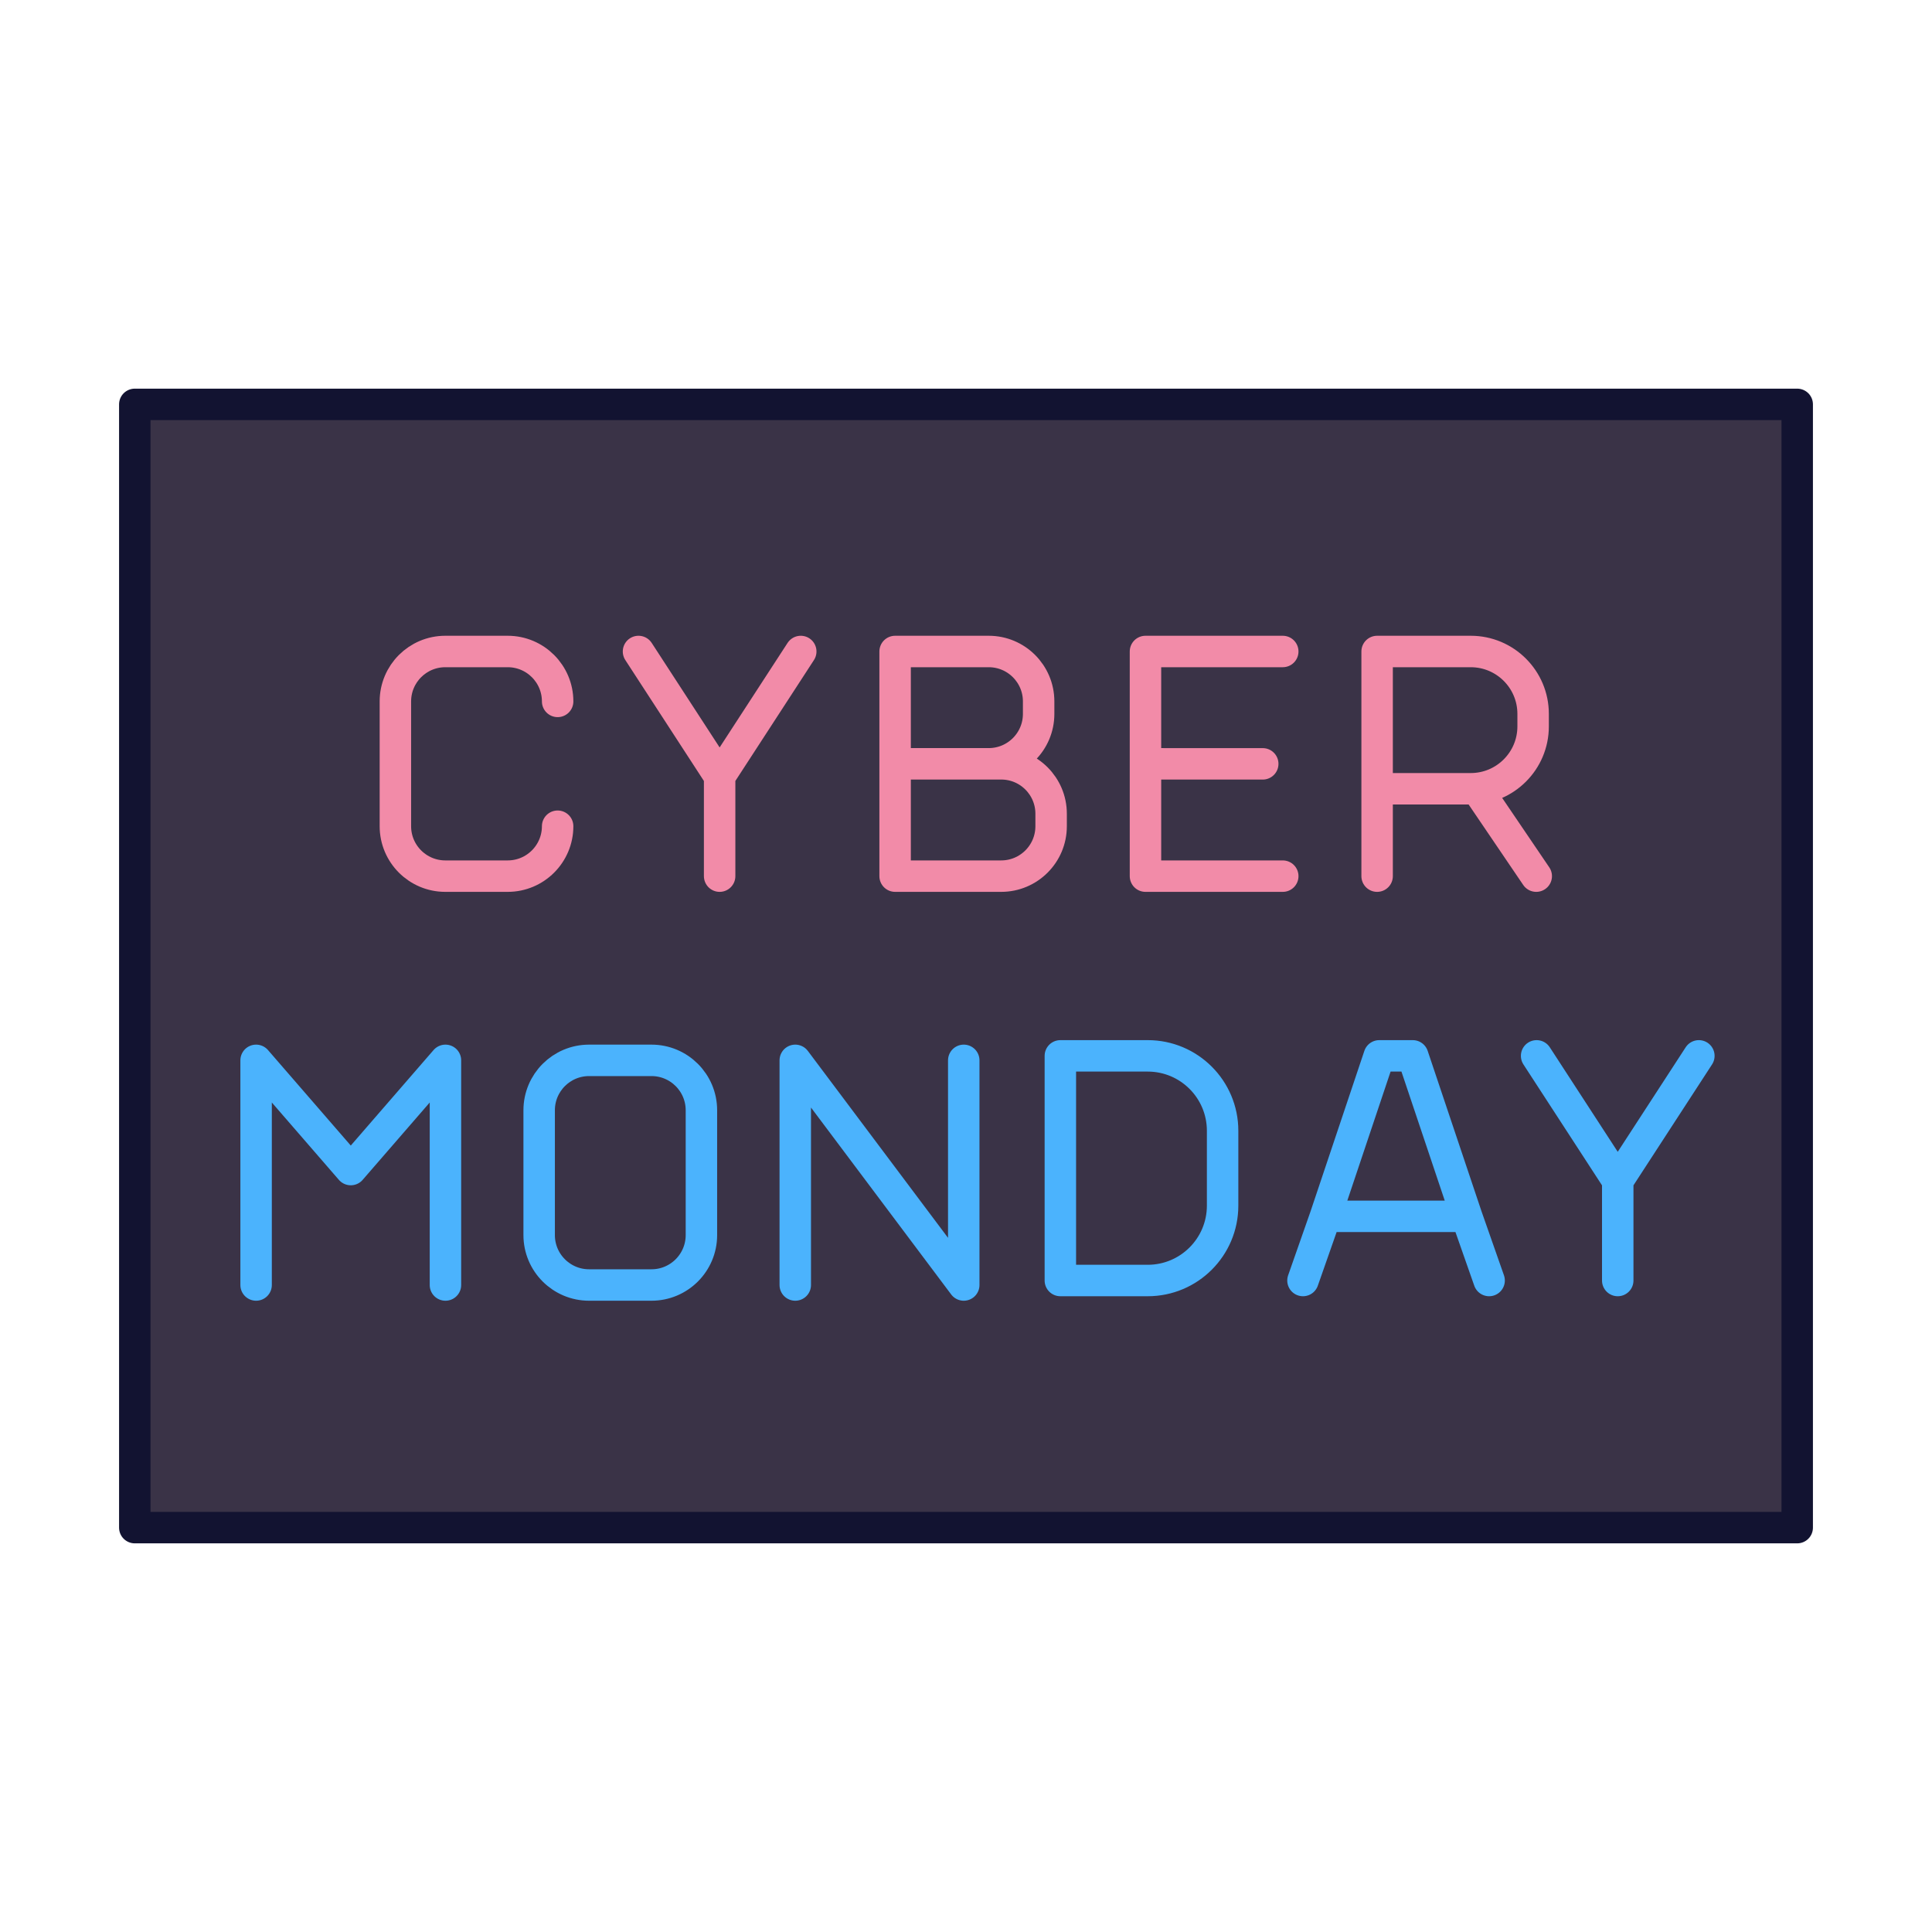
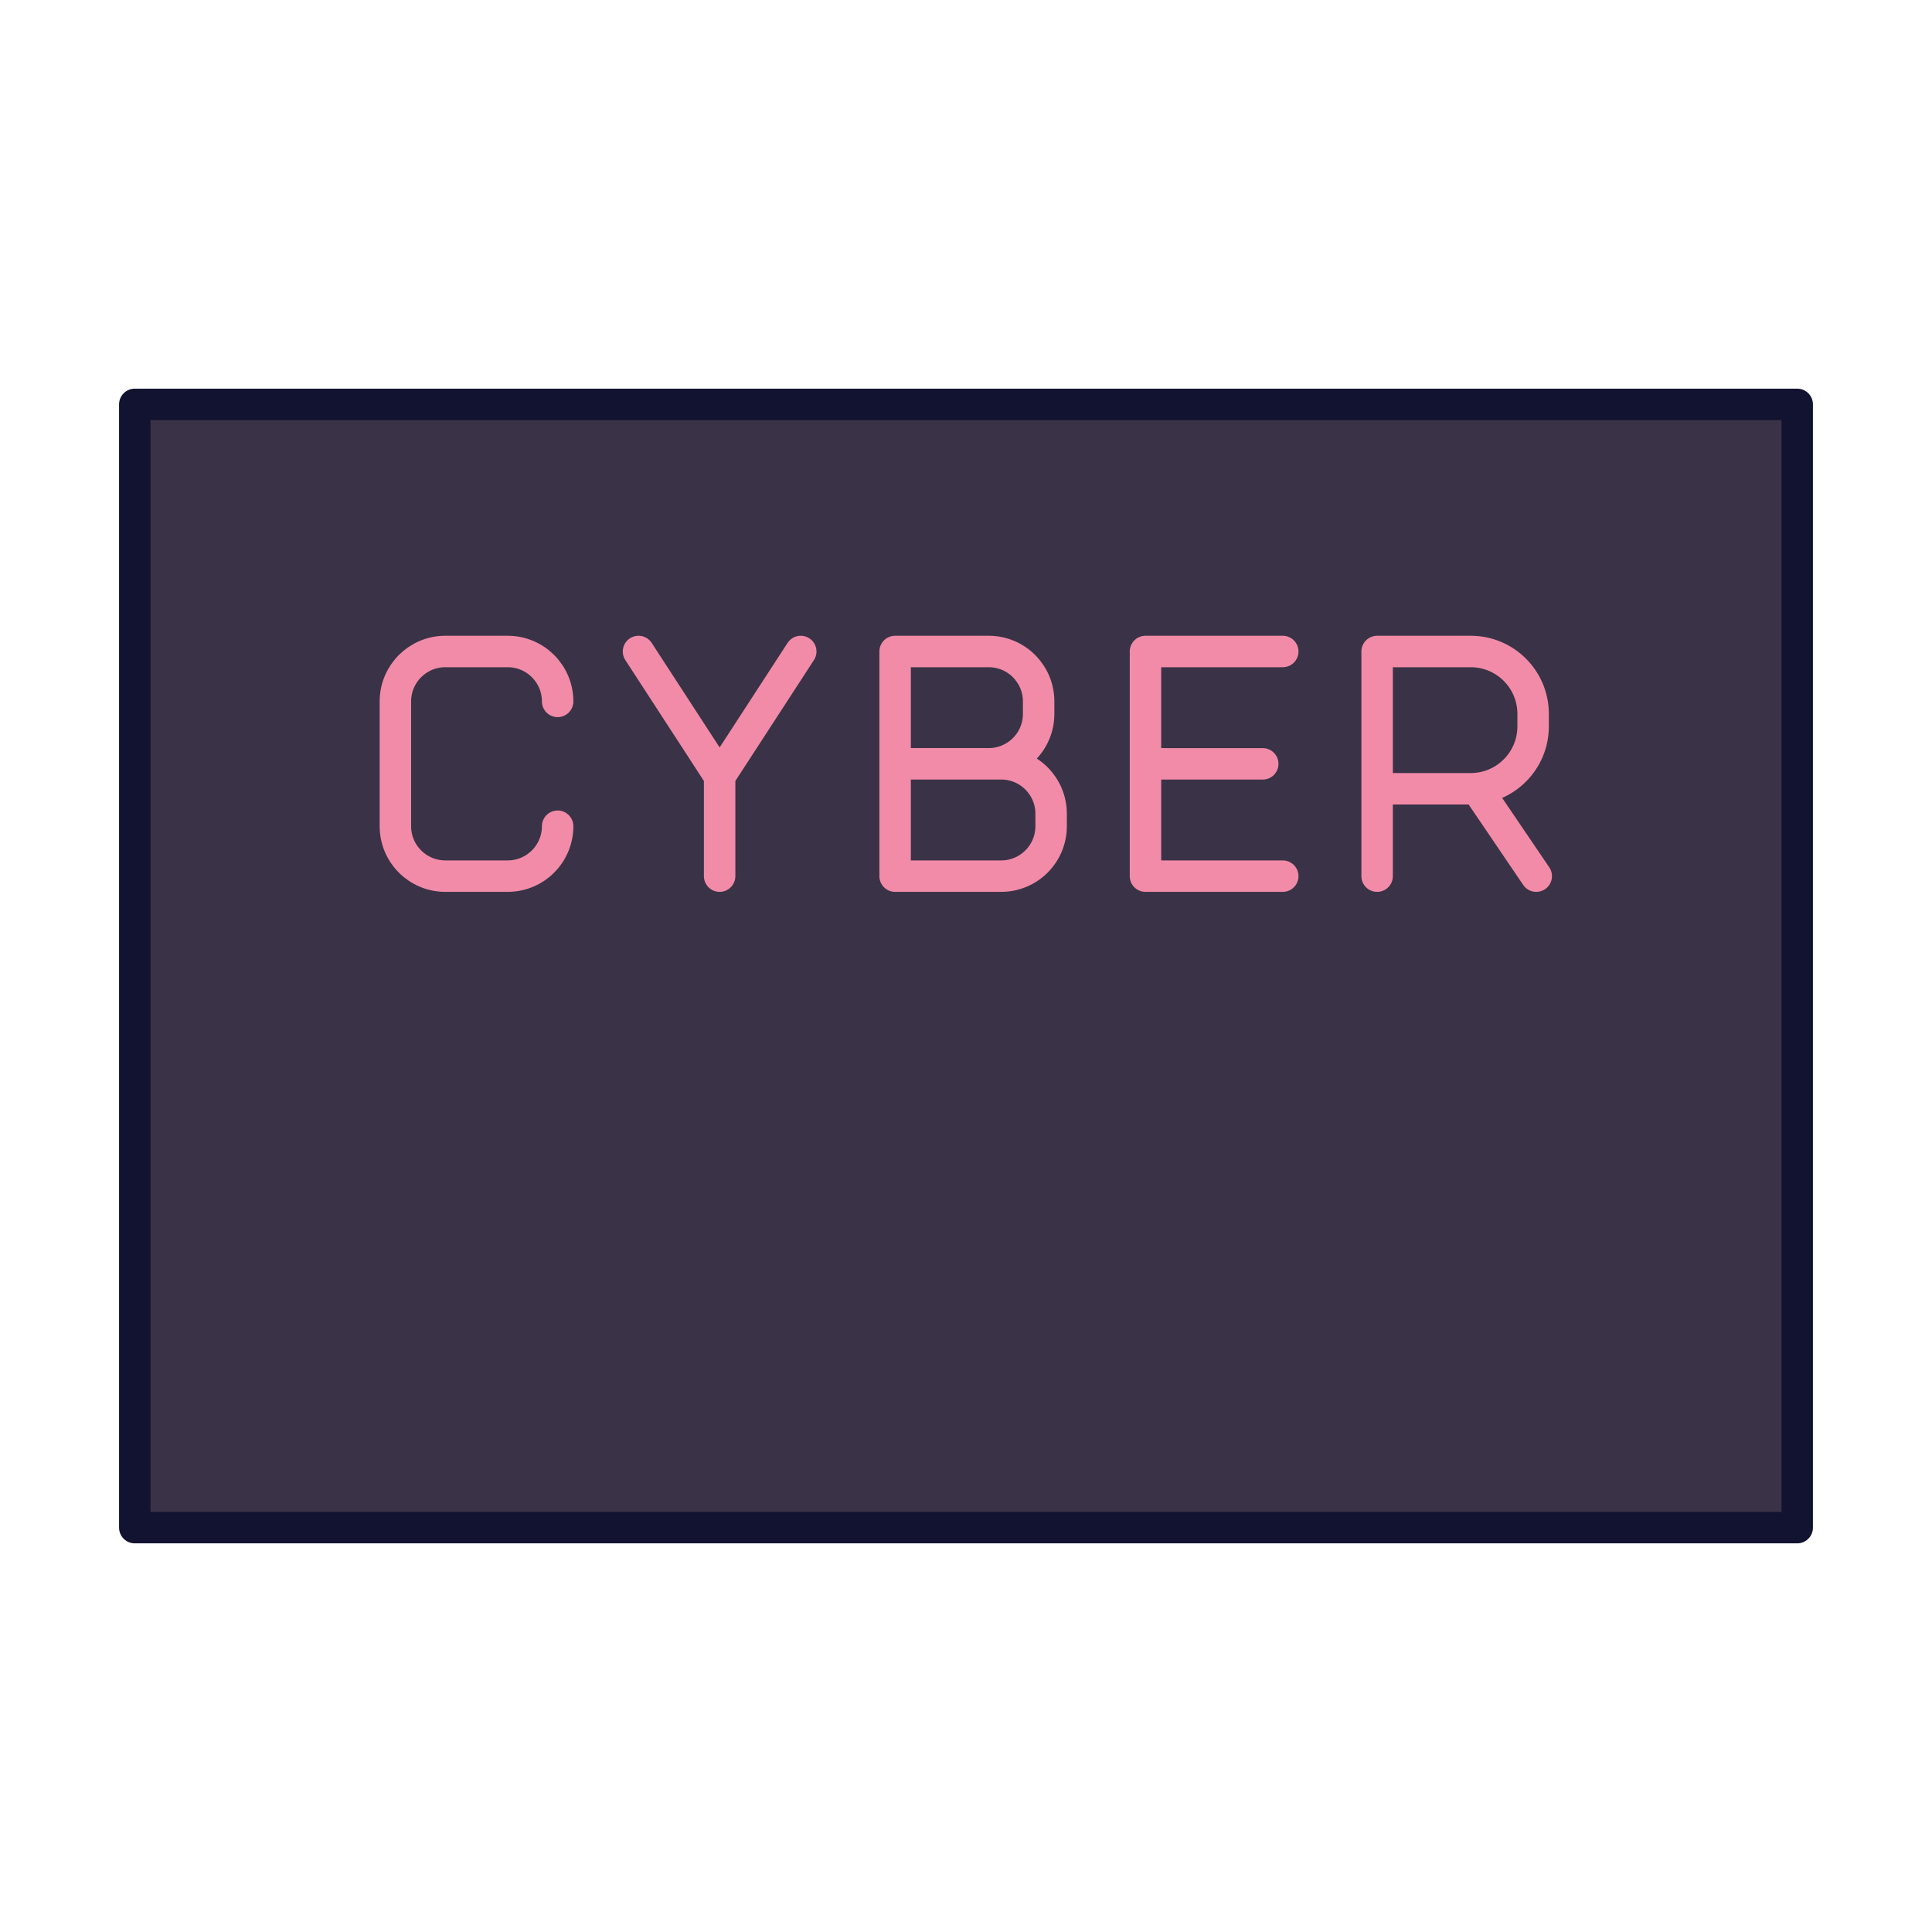
<svg xmlns="http://www.w3.org/2000/svg" xmlns:xlink="http://www.w3.org/1999/xlink" width="430" height="430" style="width:100%;height:100%;transform:translate3d(0,0,0);content-visibility:visible" viewBox="0 0 430 430">
  <defs>
    <clipPath id="c">
      <path d="M0 0h430v430H0z" />
    </clipPath>
    <clipPath id="g">
      <path d="M0 0h430v430H0z" />
    </clipPath>
    <clipPath id="d">
      <path d="M0 0h430v430H0z" />
    </clipPath>
    <mask id="f" mask-type="alpha">
      <use xlink:href="#a" />
    </mask>
    <mask id="e" mask-type="alpha">
      <use xlink:href="#b" />
    </mask>
    <g id="a" style="display:block">
-       <path fill-opacity="0" stroke="#121331" stroke-linecap="round" stroke-linejoin="round" stroke-width="7" d="M400 90v250H30V90z" />
-       <path fill="red" d="M400 90v250H30V90z" />
-     </g>
+       </g>
    <g id="b" style="display:block">
-       <path fill-opacity="0" stroke="#121331" stroke-linecap="round" stroke-linejoin="round" stroke-width="7" d="M400 90v250H30V90z" />
+       <path fill-opacity="0" stroke="#121331" stroke-linecap="round" stroke-linejoin="round" stroke-width="7" d="M400 90v250H30V90" />
      <path fill="red" d="M400 90v250H30V90z" />
    </g>
  </defs>
  <g clip-path="url(#c)">
    <g clip-path="url(#d)" style="display:block">
      <g style="display:block">
        <path fill="#3A3347" d="M33 90a3 3 0 0 0-3 3v244a3 3 0 0 0 3 3h364a3 3 0 0 0 3-3V93a3 3 0 0 0-3-3z" class="quaternary" />
        <g opacity=".4" style="mix-blend-mode:multiply">
          <path fill="#3A3347" d="M33 90h37v250H33a3 3 0 0 1-3-3V93a3 3 0 0 1 3-3" class="quaternary" opacity="1" />
        </g>
      </g>
      <g mask="url(#e)" style="display:block">
        <path fill="none" stroke="#F28BA8" stroke-linecap="round" stroke-linejoin="round" stroke-width="7" d="M306.501 195v-50h20.833c7.671 0 13.889 6.218 13.889 13.889v2.778c0 7.671-6.218 13.889-13.889 13.889h-20.833m22.222 0L341.917 195m-86.972-25 26.1.007M285.501 195h-30.556v-50h30.556m-62.667 25h-23.611v25h23.611c6.136 0 11.111-4.975 11.111-11.111v-2.778c0-6.136-4.975-11.111-11.111-11.111m-2.778-25h-20.833v25h20.833c6.136 0 11.111-4.975 11.111-11.111v-2.778c0-6.136-4.975-11.111-11.111-11.111m-59.889 50v-22.222M178.223 145l-18.056 27.778m0 0L142.111 145m-17.999 38.889c0 6.136-4.976 11.111-11.112 11.111H99.112C92.976 195 88 190.025 88 183.889v-27.778C88 149.975 92.976 145 99.112 145H113c6.137 0 11.112 4.975 11.112 11.111" class="tertiary" />
      </g>
      <g mask="url(#f)" style="display:block">
        <path fill="none" stroke="#4BB3FD" stroke-linecap="round" stroke-linejoin="round" stroke-width="7" d="M360.056 285v-22.222M378.112 235l-18.056 27.778m0 0L342 235m-46.993 35.714h31.411m-31.411 0L306.981 235h7.454l11.983 35.714m-31.411 0L290 285m36.418-14.286 5.01 14.286m-75.983-50H236v50h19.445c9.205 0 16.667-7.462 16.667-16.667v-16.666c0-9.205-7.462-16.667-16.667-16.667M177 286v-50l37.5 50v-50m-83.388 0H145c6.137 0 11.112 4.975 11.112 11.111v27.778c0 6.136-4.976 11.111-11.112 11.111h-13.888c-6.136 0-11.112-4.975-11.112-11.111v-27.778c0-6.136 4.976-11.111 11.112-11.111M57 286v-50l21.071 24.306L99.142 236v50" class="secondary" />
      </g>
      <g fill="none" style="display:none">
        <path class="tertiary" />
        <path class="tertiary" />
        <path class="tertiary" />
        <path class="tertiary" />
        <path class="tertiary" />
      </g>
      <g fill="none" style="display:none">
        <path class="secondary" />
        <path class="secondary" />
        <path class="secondary" />
        <path class="secondary" />
        <path class="secondary" />
        <path class="secondary" />
      </g>
      <path fill="none" stroke="#EBE6EF" stroke-linecap="round" stroke-linejoin="round" stroke-width="8.75" d="M108.048 215" class="quinary" style="display:block" />
      <path fill="none" stroke="#121331" stroke-linecap="round" stroke-linejoin="round" stroke-width="7" d="M185-125v250h-370v-250z" class="primary" style="display:block" transform="translate(215 215)" />
    </g>
    <g clip-path="url(#g)" style="display:none">
      <g style="display:none">
        <path class="quaternary" />
        <path class="quaternary" style="mix-blend-mode:multiply" />
      </g>
      <g fill="none" style="display:none">
        <path class="tertiary" />
        <path class="tertiary" />
        <path class="tertiary" />
        <path class="tertiary" />
        <path class="tertiary" />
      </g>
      <g fill="none" style="display:none">
        <path class="secondary" />
        <path class="secondary" />
        <path class="secondary" />
        <path class="secondary" />
        <path class="secondary" />
        <path class="secondary" />
      </g>
      <path fill="none" class="primary" style="display:none" />
    </g>
  </g>
</svg>